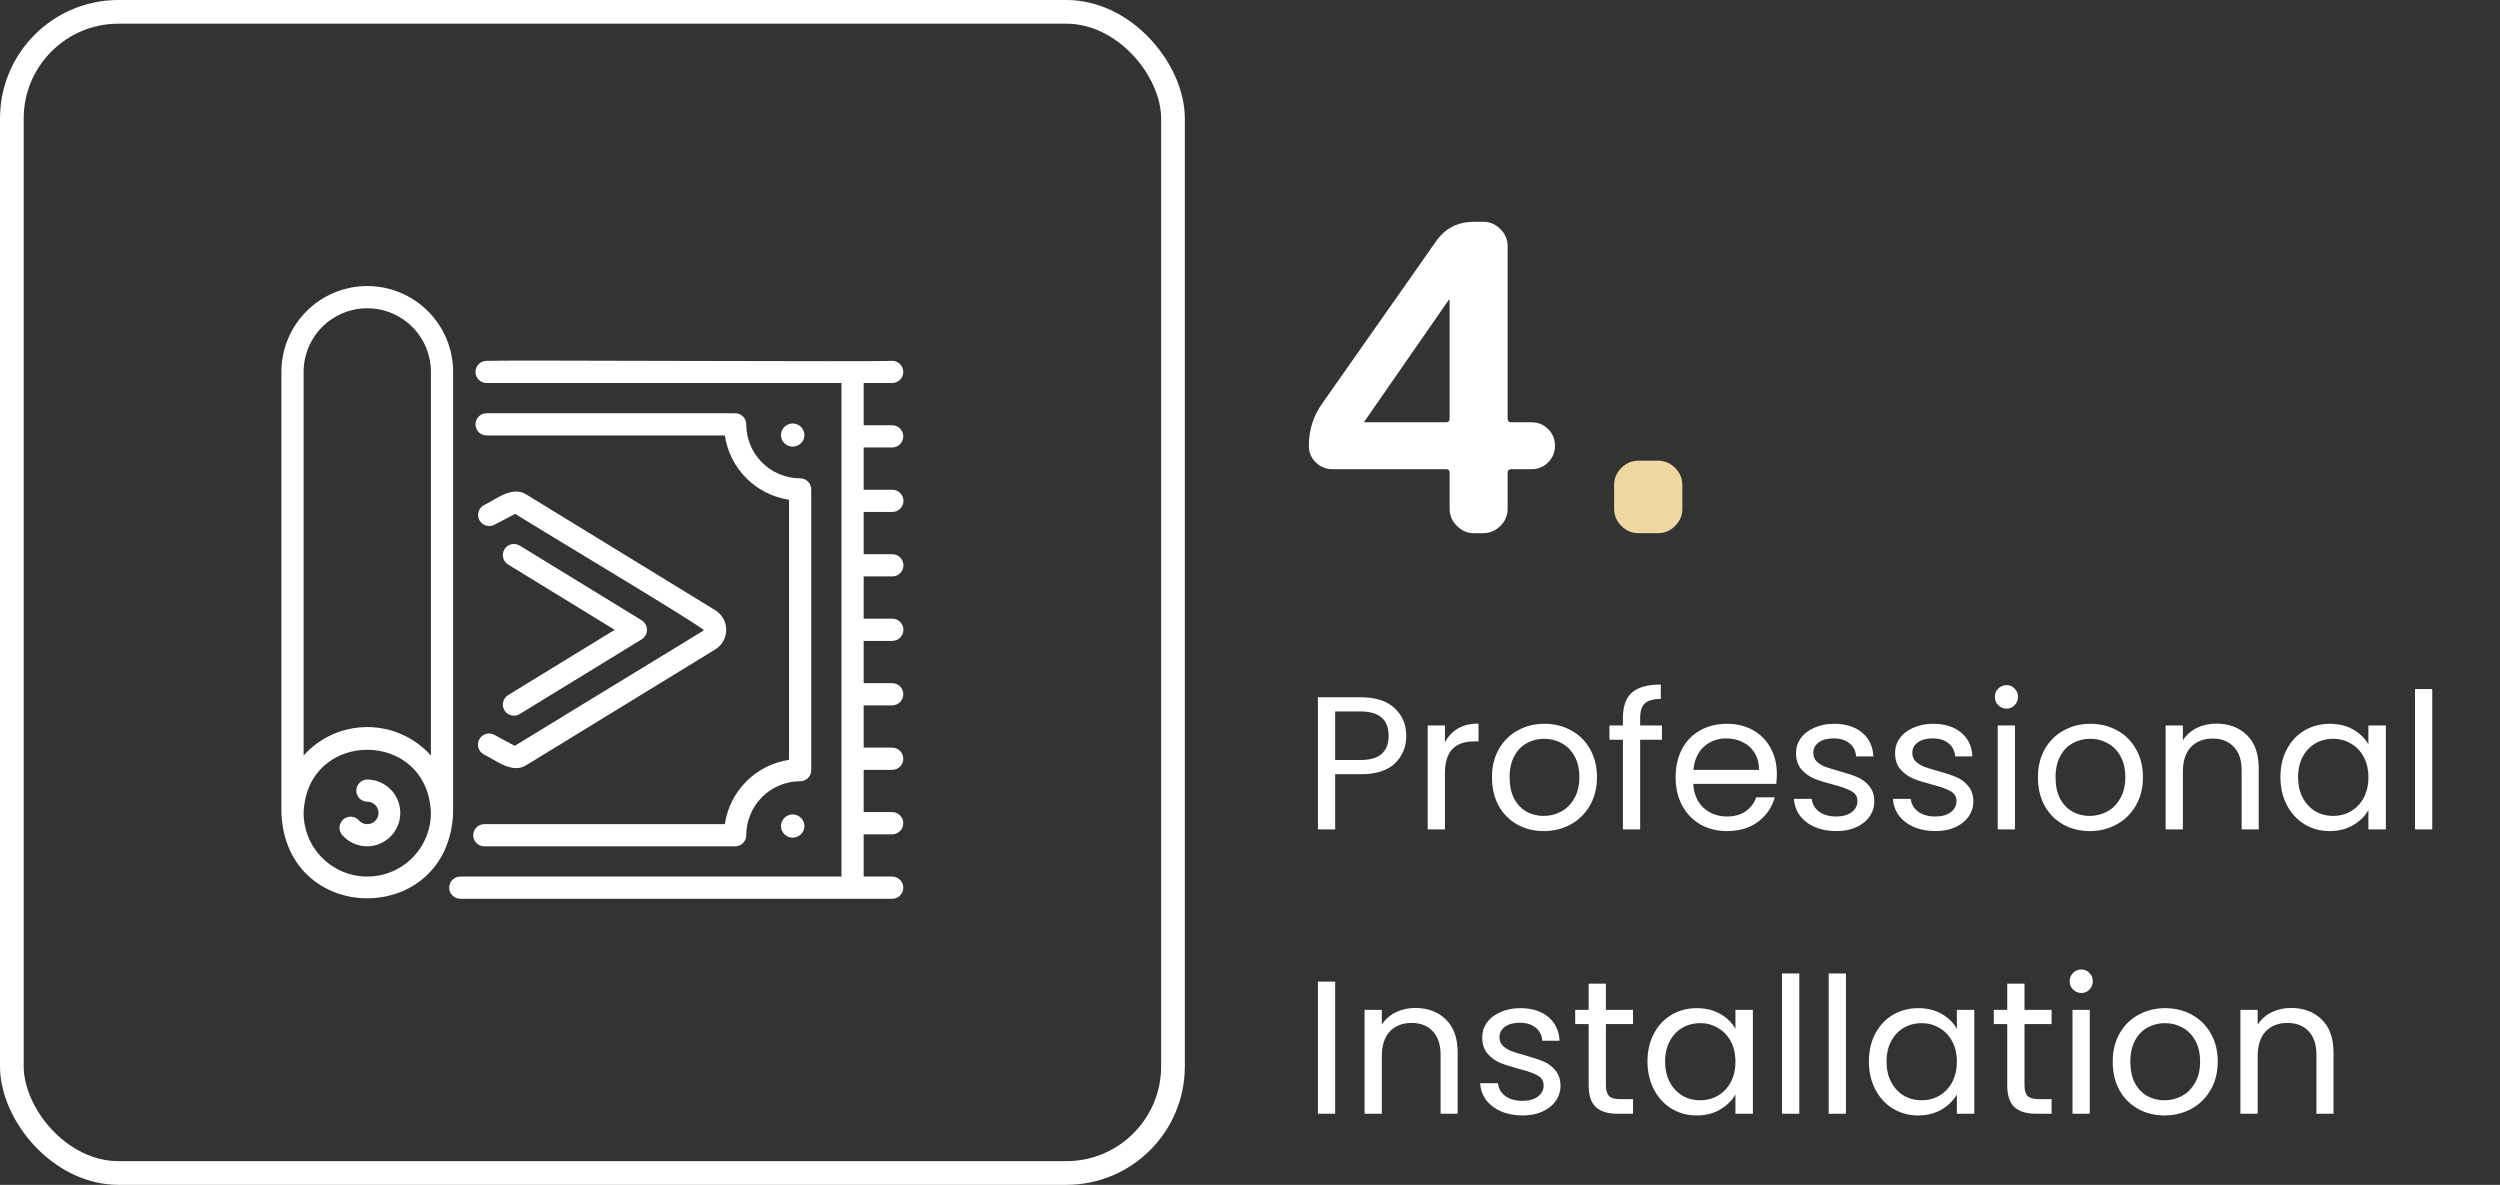
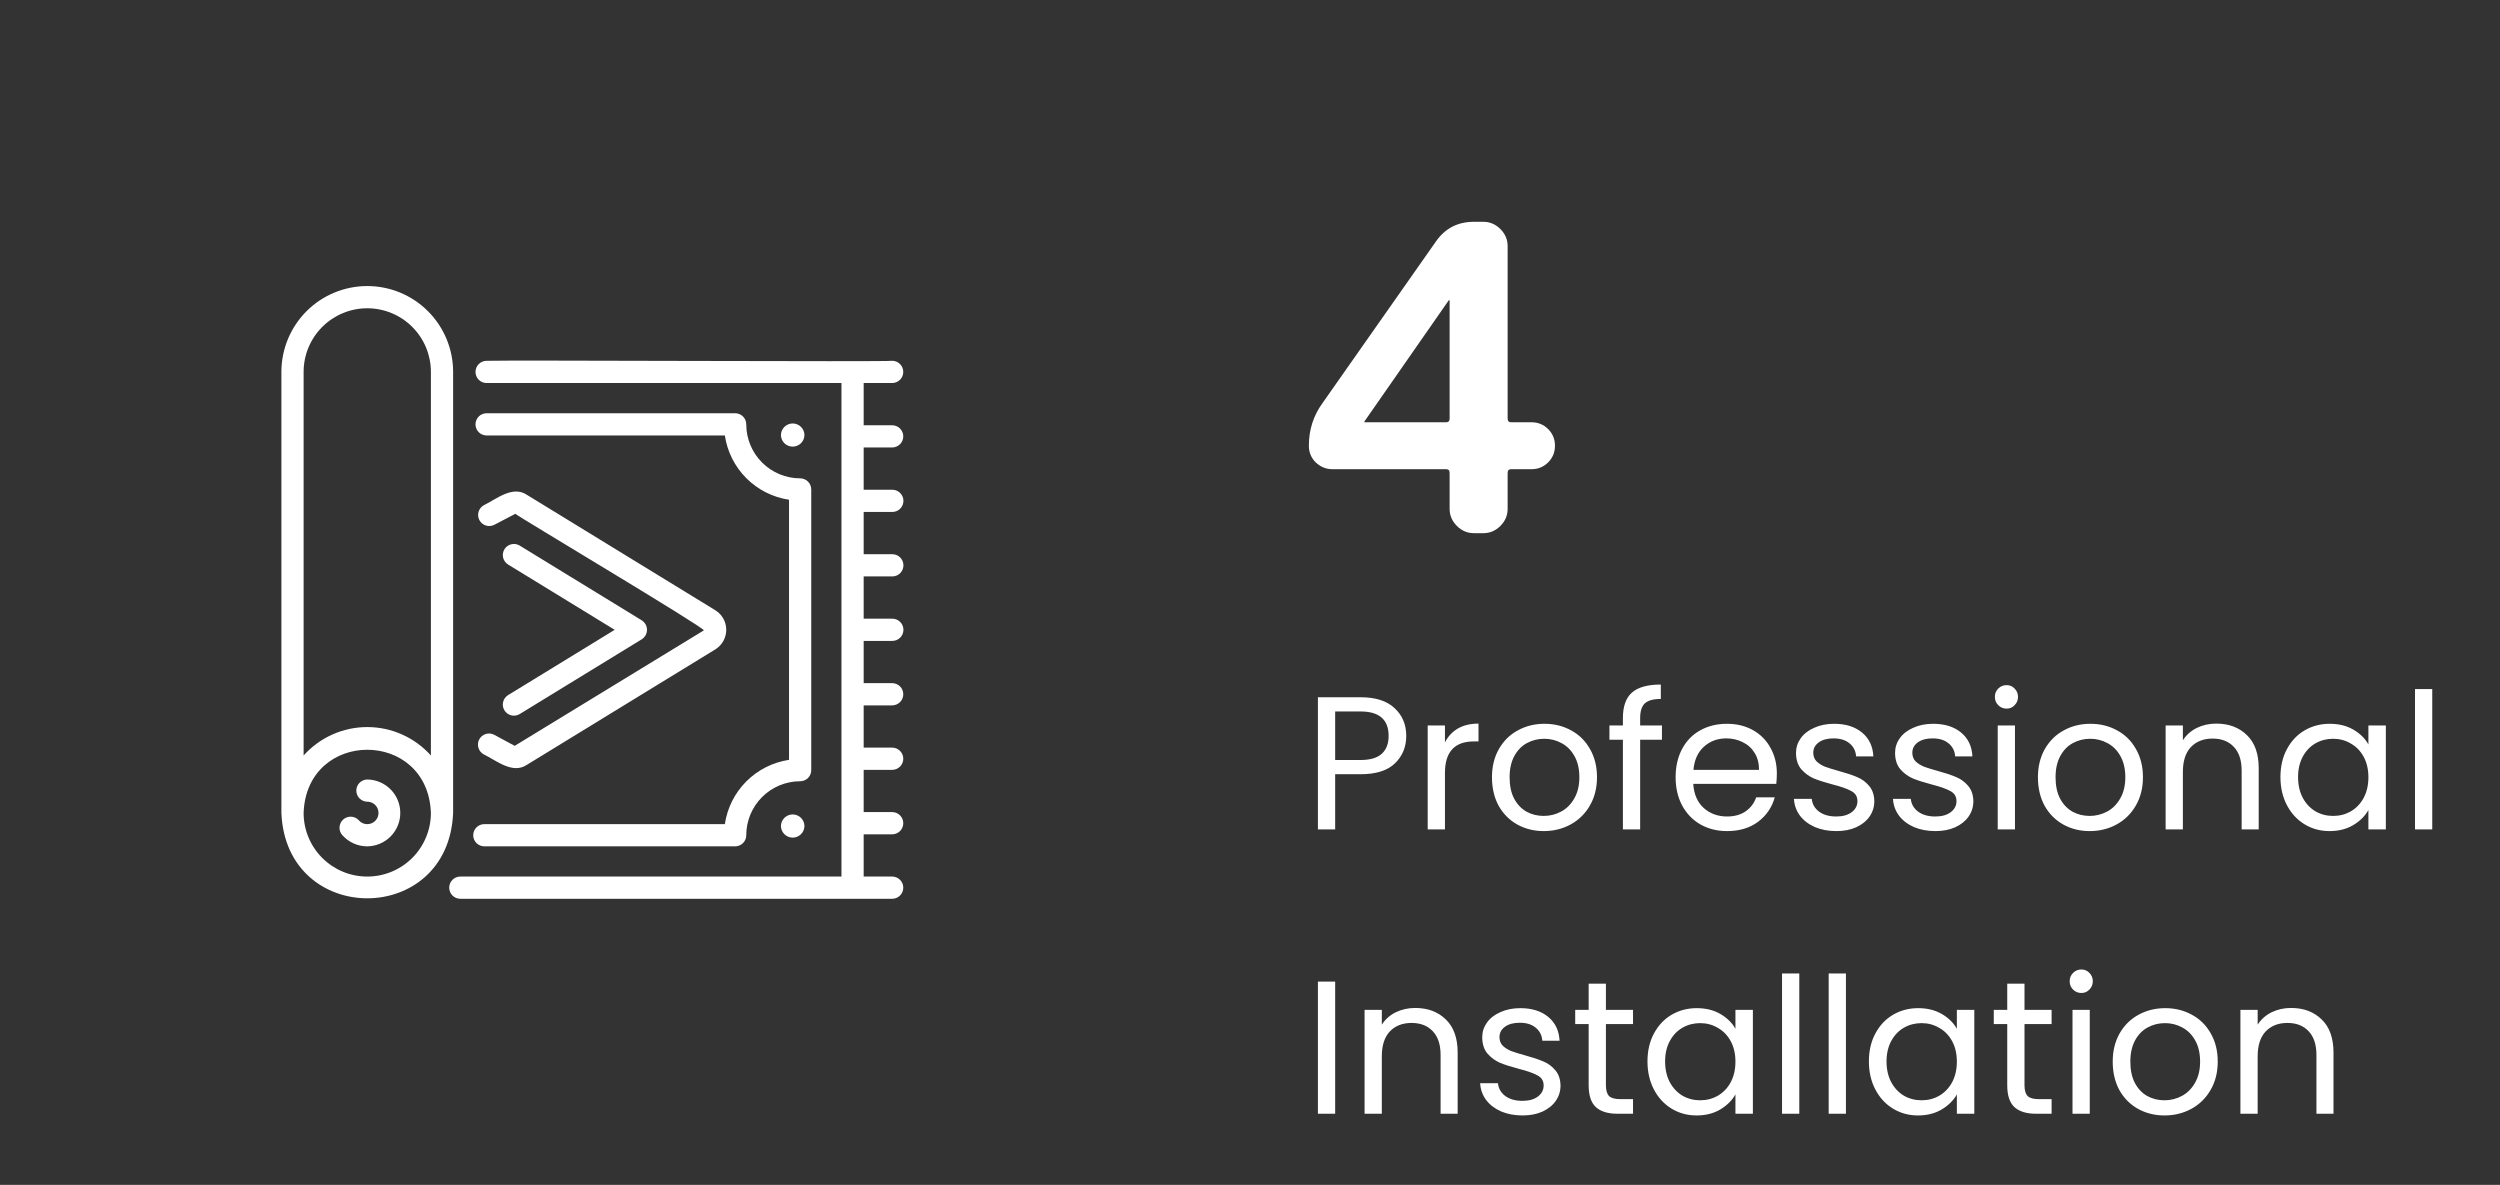
<svg xmlns="http://www.w3.org/2000/svg" width="211" height="100" viewBox="0 0 211 100" fill="none">
  <rect x="0" y="0" width="211" height="100" fill="#333333" stroke="none" />
-   <rect x="1" y="1" width="98" height="98" rx="9" stroke="white" stroke-width="2" />
-   <path d="M115.184 35.532C115.184 35.556 115.172 35.568 115.148 35.568C115.148 35.568 115.148 35.58 115.148 35.604C115.148 35.628 115.16 35.64 115.184 35.64H122.06C122.252 35.64 122.348 35.532 122.348 35.316V25.344C122.348 25.32 122.336 25.308 122.312 25.308H122.276L115.184 35.532ZM112.448 39.6C111.92 39.6 111.452 39.408 111.044 39.024C110.66 38.64 110.468 38.172 110.468 37.62C110.468 36.276 110.852 35.076 111.62 34.02L121.196 20.376C121.964 19.272 123.032 18.72 124.4 18.72H125.192C125.744 18.72 126.224 18.924 126.632 19.332C127.04 19.74 127.244 20.22 127.244 20.772V35.316C127.244 35.532 127.34 35.64 127.532 35.64H129.26C129.812 35.64 130.28 35.832 130.664 36.216C131.048 36.6 131.24 37.068 131.24 37.62C131.24 38.172 131.048 38.64 130.664 39.024C130.28 39.408 129.812 39.6 129.26 39.6H127.532C127.34 39.6 127.244 39.708 127.244 39.924V42.948C127.244 43.5 127.04 43.98 126.632 44.388C126.224 44.796 125.744 45 125.192 45H124.4C123.848 45 123.368 44.796 122.96 44.388C122.552 43.98 122.348 43.5 122.348 42.948V39.924C122.348 39.708 122.252 39.6 122.06 39.6H112.448Z" fill="white" />
-   <path d="M138.283 45C137.731 45 137.251 44.796 136.843 44.388C136.435 43.98 136.231 43.5 136.231 42.948V40.932C136.231 40.38 136.435 39.9 136.843 39.492C137.251 39.084 137.731 38.88 138.283 38.88H139.939C140.491 38.88 140.971 39.084 141.379 39.492C141.787 39.9 141.991 40.38 141.991 40.932V42.948C141.991 43.5 141.787 43.98 141.379 44.388C140.971 44.796 140.491 45 139.939 45H138.283Z" fill="#EED7A1" />
+   <path d="M115.184 35.532C115.184 35.556 115.172 35.568 115.148 35.568C115.148 35.568 115.148 35.58 115.148 35.604C115.148 35.628 115.16 35.64 115.184 35.64H122.06C122.252 35.64 122.348 35.532 122.348 35.316V25.344H122.276L115.184 35.532ZM112.448 39.6C111.92 39.6 111.452 39.408 111.044 39.024C110.66 38.64 110.468 38.172 110.468 37.62C110.468 36.276 110.852 35.076 111.62 34.02L121.196 20.376C121.964 19.272 123.032 18.72 124.4 18.72H125.192C125.744 18.72 126.224 18.924 126.632 19.332C127.04 19.74 127.244 20.22 127.244 20.772V35.316C127.244 35.532 127.34 35.64 127.532 35.64H129.26C129.812 35.64 130.28 35.832 130.664 36.216C131.048 36.6 131.24 37.068 131.24 37.62C131.24 38.172 131.048 38.64 130.664 39.024C130.28 39.408 129.812 39.6 129.26 39.6H127.532C127.34 39.6 127.244 39.708 127.244 39.924V42.948C127.244 43.5 127.04 43.98 126.632 44.388C126.224 44.796 125.744 45 125.192 45H124.4C123.848 45 123.368 44.796 122.96 44.388C122.552 43.98 122.348 43.5 122.348 42.948V39.924C122.348 39.708 122.252 39.6 122.06 39.6H112.448Z" fill="white" />
  <path d="M118.688 62.112C118.688 63.04 118.368 63.813 117.728 64.432C117.099 65.04 116.133 65.344 114.832 65.344H112.688V70H111.232V58.848H114.832C116.091 58.848 117.045 59.152 117.696 59.76C118.357 60.368 118.688 61.152 118.688 62.112ZM114.832 64.144C115.643 64.144 116.24 63.968 116.624 63.616C117.008 63.264 117.2 62.763 117.2 62.112C117.2 60.736 116.411 60.048 114.832 60.048H112.688V64.144H114.832ZM121.954 62.656C122.21 62.155 122.572 61.765 123.042 61.488C123.522 61.211 124.103 61.072 124.786 61.072V62.576H124.402C122.77 62.576 121.954 63.461 121.954 65.232V70H120.498V61.232H121.954V62.656ZM130.29 70.144C129.469 70.144 128.722 69.957 128.05 69.584C127.389 69.211 126.866 68.683 126.482 68C126.109 67.307 125.922 66.507 125.922 65.6C125.922 64.704 126.114 63.915 126.498 63.232C126.893 62.539 127.426 62.011 128.098 61.648C128.77 61.275 129.522 61.088 130.354 61.088C131.186 61.088 131.938 61.275 132.61 61.648C133.282 62.011 133.81 62.533 134.194 63.216C134.589 63.899 134.786 64.693 134.786 65.6C134.786 66.507 134.584 67.307 134.178 68C133.784 68.683 133.245 69.211 132.562 69.584C131.88 69.957 131.122 70.144 130.29 70.144ZM130.29 68.864C130.813 68.864 131.304 68.741 131.762 68.496C132.221 68.251 132.589 67.883 132.866 67.392C133.154 66.901 133.298 66.304 133.298 65.6C133.298 64.896 133.16 64.299 132.882 63.808C132.605 63.317 132.242 62.955 131.794 62.72C131.346 62.475 130.861 62.352 130.338 62.352C129.805 62.352 129.314 62.475 128.866 62.72C128.429 62.955 128.077 63.317 127.81 63.808C127.544 64.299 127.41 64.896 127.41 65.6C127.41 66.315 127.538 66.917 127.794 67.408C128.061 67.899 128.413 68.267 128.85 68.512C129.288 68.747 129.768 68.864 130.29 68.864ZM140.269 62.432H138.429V70H136.973V62.432H135.837V61.232H136.973V60.608C136.973 59.627 137.223 58.912 137.725 58.464C138.237 58.005 139.053 57.776 140.173 57.776V58.992C139.533 58.992 139.079 59.12 138.813 59.376C138.557 59.621 138.429 60.032 138.429 60.608V61.232H140.269V62.432ZM149.966 65.28C149.966 65.557 149.95 65.851 149.918 66.16H142.91C142.964 67.024 143.257 67.701 143.79 68.192C144.334 68.672 144.99 68.912 145.758 68.912C146.388 68.912 146.91 68.768 147.326 68.48C147.753 68.181 148.052 67.787 148.222 67.296H149.79C149.556 68.139 149.086 68.827 148.382 69.36C147.678 69.883 146.804 70.144 145.758 70.144C144.926 70.144 144.18 69.957 143.518 69.584C142.868 69.211 142.356 68.683 141.982 68C141.609 67.307 141.422 66.507 141.422 65.6C141.422 64.693 141.604 63.899 141.966 63.216C142.329 62.533 142.836 62.011 143.486 61.648C144.148 61.275 144.905 61.088 145.758 61.088C146.59 61.088 147.326 61.269 147.966 61.632C148.606 61.995 149.097 62.496 149.438 63.136C149.79 63.765 149.966 64.48 149.966 65.28ZM148.462 64.976C148.462 64.421 148.34 63.947 148.094 63.552C147.849 63.147 147.513 62.843 147.086 62.64C146.67 62.427 146.206 62.32 145.694 62.32C144.958 62.32 144.329 62.555 143.806 63.024C143.294 63.493 143.001 64.144 142.926 64.976H148.462ZM154.992 70.144C154.32 70.144 153.718 70.032 153.184 69.808C152.651 69.573 152.23 69.253 151.92 68.848C151.611 68.432 151.44 67.957 151.408 67.424H152.912C152.955 67.861 153.158 68.219 153.52 68.496C153.894 68.773 154.379 68.912 154.976 68.912C155.531 68.912 155.968 68.789 156.288 68.544C156.608 68.299 156.768 67.989 156.768 67.616C156.768 67.232 156.598 66.949 156.256 66.768C155.915 66.576 155.387 66.389 154.672 66.208C154.022 66.037 153.488 65.867 153.072 65.696C152.667 65.515 152.315 65.253 152.016 64.912C151.728 64.56 151.584 64.101 151.584 63.536C151.584 63.088 151.718 62.677 151.984 62.304C152.251 61.931 152.63 61.637 153.12 61.424C153.611 61.2 154.171 61.088 154.8 61.088C155.771 61.088 156.555 61.333 157.152 61.824C157.75 62.315 158.07 62.987 158.112 63.84H156.656C156.624 63.381 156.438 63.013 156.096 62.736C155.766 62.459 155.318 62.32 154.752 62.32C154.23 62.32 153.814 62.432 153.504 62.656C153.195 62.88 153.04 63.173 153.04 63.536C153.04 63.824 153.131 64.064 153.312 64.256C153.504 64.437 153.739 64.587 154.016 64.704C154.304 64.811 154.699 64.933 155.2 65.072C155.83 65.243 156.342 65.413 156.736 65.584C157.131 65.744 157.467 65.989 157.744 66.32C158.032 66.651 158.182 67.083 158.192 67.616C158.192 68.096 158.059 68.528 157.792 68.912C157.526 69.296 157.147 69.6 156.656 69.824C156.176 70.037 155.622 70.144 154.992 70.144ZM163.352 70.144C162.68 70.144 162.077 70.032 161.544 69.808C161.01 69.573 160.589 69.253 160.28 68.848C159.97 68.432 159.8 67.957 159.768 67.424H161.272C161.314 67.861 161.517 68.219 161.88 68.496C162.253 68.773 162.738 68.912 163.336 68.912C163.89 68.912 164.328 68.789 164.648 68.544C164.968 68.299 165.128 67.989 165.128 67.616C165.128 67.232 164.957 66.949 164.616 66.768C164.274 66.576 163.746 66.389 163.032 66.208C162.381 66.037 161.848 65.867 161.432 65.696C161.026 65.515 160.674 65.253 160.376 64.912C160.088 64.56 159.944 64.101 159.944 63.536C159.944 63.088 160.077 62.677 160.344 62.304C160.61 61.931 160.989 61.637 161.48 61.424C161.97 61.2 162.53 61.088 163.16 61.088C164.13 61.088 164.914 61.333 165.512 61.824C166.109 62.315 166.429 62.987 166.472 63.84H165.016C164.984 63.381 164.797 63.013 164.456 62.736C164.125 62.459 163.677 62.32 163.112 62.32C162.589 62.32 162.173 62.432 161.864 62.656C161.554 62.88 161.4 63.173 161.4 63.536C161.4 63.824 161.49 64.064 161.672 64.256C161.864 64.437 162.098 64.587 162.376 64.704C162.664 64.811 163.058 64.933 163.56 65.072C164.189 65.243 164.701 65.413 165.096 65.584C165.49 65.744 165.826 65.989 166.104 66.32C166.392 66.651 166.541 67.083 166.552 67.616C166.552 68.096 166.418 68.528 166.152 68.912C165.885 69.296 165.506 69.6 165.016 69.824C164.536 70.037 163.981 70.144 163.352 70.144ZM169.359 59.808C169.082 59.808 168.847 59.712 168.655 59.52C168.463 59.328 168.367 59.093 168.367 58.816C168.367 58.539 168.463 58.304 168.655 58.112C168.847 57.92 169.082 57.824 169.359 57.824C169.626 57.824 169.85 57.92 170.031 58.112C170.223 58.304 170.319 58.539 170.319 58.816C170.319 59.093 170.223 59.328 170.031 59.52C169.85 59.712 169.626 59.808 169.359 59.808ZM170.063 61.232V70H168.607V61.232H170.063ZM176.369 70.144C175.547 70.144 174.801 69.957 174.129 69.584C173.467 69.211 172.945 68.683 172.561 68C172.187 67.307 172.001 66.507 172.001 65.6C172.001 64.704 172.193 63.915 172.577 63.232C172.971 62.539 173.505 62.011 174.177 61.648C174.849 61.275 175.601 61.088 176.433 61.088C177.265 61.088 178.017 61.275 178.689 61.648C179.361 62.011 179.889 62.533 180.273 63.216C180.667 63.899 180.865 64.693 180.865 65.6C180.865 66.507 180.662 67.307 180.257 68C179.862 68.683 179.323 69.211 178.641 69.584C177.958 69.957 177.201 70.144 176.369 70.144ZM176.369 68.864C176.891 68.864 177.382 68.741 177.841 68.496C178.299 68.251 178.667 67.883 178.945 67.392C179.233 66.901 179.377 66.304 179.377 65.6C179.377 64.896 179.238 64.299 178.961 63.808C178.683 63.317 178.321 62.955 177.873 62.72C177.425 62.475 176.939 62.352 176.417 62.352C175.883 62.352 175.393 62.475 174.945 62.72C174.507 62.955 174.155 63.317 173.889 63.808C173.622 64.299 173.489 64.896 173.489 65.6C173.489 66.315 173.617 66.917 173.873 67.408C174.139 67.899 174.491 68.267 174.929 68.512C175.366 68.747 175.846 68.864 176.369 68.864ZM187.051 61.072C188.118 61.072 188.982 61.397 189.643 62.048C190.304 62.688 190.635 63.616 190.635 64.832V70H189.195V65.04C189.195 64.165 188.976 63.499 188.539 63.04C188.102 62.571 187.504 62.336 186.747 62.336C185.979 62.336 185.366 62.576 184.907 63.056C184.459 63.536 184.235 64.235 184.235 65.152V70H182.779V61.232H184.235V62.48C184.523 62.032 184.912 61.685 185.403 61.44C185.904 61.195 186.454 61.072 187.051 61.072ZM192.469 65.584C192.469 64.688 192.651 63.904 193.013 63.232C193.376 62.549 193.872 62.021 194.501 61.648C195.141 61.275 195.851 61.088 196.629 61.088C197.397 61.088 198.064 61.253 198.629 61.584C199.195 61.915 199.616 62.331 199.893 62.832V61.232H201.365V70H199.893V68.368C199.605 68.88 199.173 69.307 198.597 69.648C198.032 69.979 197.371 70.144 196.613 70.144C195.835 70.144 195.131 69.952 194.501 69.568C193.872 69.184 193.376 68.645 193.013 67.952C192.651 67.259 192.469 66.469 192.469 65.584ZM199.893 65.6C199.893 64.939 199.76 64.363 199.493 63.872C199.227 63.381 198.864 63.008 198.405 62.752C197.957 62.485 197.461 62.352 196.917 62.352C196.373 62.352 195.877 62.48 195.429 62.736C194.981 62.992 194.624 63.365 194.357 63.856C194.091 64.347 193.957 64.923 193.957 65.584C193.957 66.256 194.091 66.843 194.357 67.344C194.624 67.835 194.981 68.213 195.429 68.48C195.877 68.736 196.373 68.864 196.917 68.864C197.461 68.864 197.957 68.736 198.405 68.48C198.864 68.213 199.227 67.835 199.493 67.344C199.76 66.843 199.893 66.261 199.893 65.6ZM205.282 58.16V70H203.826V58.16H205.282ZM112.688 82.848V94H111.232V82.848H112.688ZM119.442 85.072C120.508 85.072 121.372 85.397 122.034 86.048C122.695 86.688 123.026 87.616 123.026 88.832V94H121.586V89.04C121.586 88.165 121.367 87.499 120.93 87.04C120.492 86.571 119.895 86.336 119.138 86.336C118.37 86.336 117.756 86.576 117.298 87.056C116.85 87.536 116.626 88.235 116.626 89.152V94H115.17V85.232H116.626V86.48C116.914 86.032 117.303 85.685 117.794 85.44C118.295 85.195 118.844 85.072 119.442 85.072ZM128.508 94.144C127.836 94.144 127.233 94.032 126.7 93.808C126.167 93.573 125.745 93.253 125.436 92.848C125.127 92.432 124.956 91.957 124.924 91.424H126.428C126.471 91.861 126.673 92.219 127.036 92.496C127.409 92.773 127.895 92.912 128.492 92.912C129.047 92.912 129.484 92.789 129.804 92.544C130.124 92.299 130.284 91.989 130.284 91.616C130.284 91.232 130.113 90.949 129.772 90.768C129.431 90.576 128.903 90.389 128.188 90.208C127.537 90.037 127.004 89.867 126.588 89.696C126.183 89.515 125.831 89.253 125.532 88.912C125.244 88.56 125.1 88.101 125.1 87.536C125.1 87.088 125.233 86.677 125.5 86.304C125.767 85.931 126.145 85.637 126.636 85.424C127.127 85.2 127.687 85.088 128.316 85.088C129.287 85.088 130.071 85.333 130.668 85.824C131.265 86.315 131.585 86.987 131.628 87.84H130.172C130.14 87.381 129.953 87.013 129.612 86.736C129.281 86.459 128.833 86.32 128.268 86.32C127.745 86.32 127.329 86.432 127.02 86.656C126.711 86.88 126.556 87.173 126.556 87.536C126.556 87.824 126.647 88.064 126.828 88.256C127.02 88.437 127.255 88.587 127.532 88.704C127.82 88.811 128.215 88.933 128.716 89.072C129.345 89.243 129.857 89.413 130.252 89.584C130.647 89.744 130.983 89.989 131.26 90.32C131.548 90.651 131.697 91.083 131.708 91.616C131.708 92.096 131.575 92.528 131.308 92.912C131.041 93.296 130.663 93.6 130.172 93.824C129.692 94.037 129.137 94.144 128.508 94.144ZM135.539 86.432V91.6C135.539 92.027 135.63 92.331 135.811 92.512C135.993 92.683 136.307 92.768 136.755 92.768H137.827V94H136.515C135.705 94 135.097 93.813 134.691 93.44C134.286 93.067 134.083 92.453 134.083 91.6V86.432H132.947V85.232H134.083V83.024H135.539V85.232H137.827V86.432H135.539ZM139.047 89.584C139.047 88.688 139.229 87.904 139.591 87.232C139.954 86.549 140.45 86.021 141.079 85.648C141.719 85.275 142.429 85.088 143.207 85.088C143.975 85.088 144.642 85.253 145.207 85.584C145.773 85.915 146.194 86.331 146.471 86.832V85.232H147.943V94H146.471V92.368C146.183 92.88 145.751 93.307 145.175 93.648C144.61 93.979 143.949 94.144 143.191 94.144C142.413 94.144 141.709 93.952 141.079 93.568C140.45 93.184 139.954 92.645 139.591 91.952C139.229 91.259 139.047 90.469 139.047 89.584ZM146.471 89.6C146.471 88.939 146.338 88.363 146.071 87.872C145.805 87.381 145.442 87.008 144.983 86.752C144.535 86.485 144.039 86.352 143.495 86.352C142.951 86.352 142.455 86.48 142.007 86.736C141.559 86.992 141.202 87.365 140.935 87.856C140.669 88.347 140.535 88.923 140.535 89.584C140.535 90.256 140.669 90.843 140.935 91.344C141.202 91.835 141.559 92.213 142.007 92.48C142.455 92.736 142.951 92.864 143.495 92.864C144.039 92.864 144.535 92.736 144.983 92.48C145.442 92.213 145.805 91.835 146.071 91.344C146.338 90.843 146.471 90.261 146.471 89.6ZM151.86 82.16V94H150.404V82.16H151.86ZM155.797 82.16V94H154.341V82.16H155.797ZM157.735 89.584C157.735 88.688 157.916 87.904 158.279 87.232C158.642 86.549 159.138 86.021 159.767 85.648C160.407 85.275 161.116 85.088 161.895 85.088C162.663 85.088 163.33 85.253 163.895 85.584C164.46 85.915 164.882 86.331 165.159 86.832V85.232H166.631V94H165.159V92.368C164.871 92.88 164.439 93.307 163.863 93.648C163.298 93.979 162.636 94.144 161.879 94.144C161.1 94.144 160.396 93.952 159.767 93.568C159.138 93.184 158.642 92.645 158.279 91.952C157.916 91.259 157.735 90.469 157.735 89.584ZM165.159 89.6C165.159 88.939 165.026 88.363 164.759 87.872C164.492 87.381 164.13 87.008 163.671 86.752C163.223 86.485 162.727 86.352 162.183 86.352C161.639 86.352 161.143 86.48 160.695 86.736C160.247 86.992 159.89 87.365 159.623 87.856C159.356 88.347 159.223 88.923 159.223 89.584C159.223 90.256 159.356 90.843 159.623 91.344C159.89 91.835 160.247 92.213 160.695 92.48C161.143 92.736 161.639 92.864 162.183 92.864C162.727 92.864 163.223 92.736 163.671 92.48C164.13 92.213 164.492 91.835 164.759 91.344C165.026 90.843 165.159 90.261 165.159 89.6ZM170.867 86.432V91.6C170.867 92.027 170.958 92.331 171.139 92.512C171.321 92.683 171.635 92.768 172.083 92.768H173.155V94H171.843C171.033 94 170.425 93.813 170.019 93.44C169.614 93.067 169.411 92.453 169.411 91.6V86.432H168.275V85.232H169.411V83.024H170.867V85.232H173.155V86.432H170.867ZM175.672 83.808C175.394 83.808 175.16 83.712 174.968 83.52C174.776 83.328 174.68 83.093 174.68 82.816C174.68 82.539 174.776 82.304 174.968 82.112C175.16 81.92 175.394 81.824 175.672 81.824C175.938 81.824 176.162 81.92 176.344 82.112C176.536 82.304 176.632 82.539 176.632 82.816C176.632 83.093 176.536 83.328 176.344 83.52C176.162 83.712 175.938 83.808 175.672 83.808ZM176.376 85.232V94H174.92V85.232H176.376ZM182.681 94.144C181.86 94.144 181.113 93.957 180.441 93.584C179.78 93.211 179.257 92.683 178.873 92C178.5 91.307 178.313 90.507 178.313 89.6C178.313 88.704 178.505 87.915 178.889 87.232C179.284 86.539 179.817 86.011 180.489 85.648C181.161 85.275 181.913 85.088 182.745 85.088C183.577 85.088 184.329 85.275 185.001 85.648C185.673 86.011 186.201 86.533 186.585 87.216C186.98 87.899 187.177 88.693 187.177 89.6C187.177 90.507 186.974 91.307 186.569 92C186.174 92.683 185.636 93.211 184.953 93.584C184.27 93.957 183.513 94.144 182.681 94.144ZM182.681 92.864C183.204 92.864 183.694 92.741 184.153 92.496C184.612 92.251 184.98 91.883 185.257 91.392C185.545 90.901 185.689 90.304 185.689 89.6C185.689 88.896 185.55 88.299 185.273 87.808C184.996 87.317 184.633 86.955 184.185 86.72C183.737 86.475 183.252 86.352 182.729 86.352C182.196 86.352 181.705 86.475 181.257 86.72C180.82 86.955 180.468 87.317 180.201 87.808C179.934 88.299 179.801 88.896 179.801 89.6C179.801 90.315 179.929 90.917 180.185 91.408C180.452 91.899 180.804 92.267 181.241 92.512C181.678 92.747 182.158 92.864 182.681 92.864ZM193.363 85.072C194.43 85.072 195.294 85.397 195.955 86.048C196.617 86.688 196.947 87.616 196.947 88.832V94H195.507V89.04C195.507 88.165 195.289 87.499 194.851 87.04C194.414 86.571 193.817 86.336 193.059 86.336C192.291 86.336 191.678 86.576 191.219 87.056C190.771 87.536 190.547 88.235 190.547 89.152V94H189.091V85.232H190.547V86.48C190.835 86.032 191.225 85.685 191.715 85.44C192.217 85.195 192.766 85.072 193.363 85.072Z" fill="white" />
  <path d="M30.997 71.432C30.595 71.432 30.198 71.346 29.832 71.18C29.465 71.013 29.139 70.771 28.874 70.468C28.716 70.28 28.638 70.038 28.657 69.793C28.676 69.548 28.79 69.32 28.975 69.159C29.16 68.997 29.401 68.915 29.646 68.929C29.891 68.943 30.121 69.052 30.286 69.234C30.39 69.353 30.523 69.444 30.671 69.499C30.82 69.554 30.98 69.57 31.137 69.547C31.293 69.524 31.442 69.462 31.568 69.367C31.695 69.271 31.795 69.146 31.861 69.001C31.926 68.857 31.954 68.699 31.942 68.541C31.931 68.383 31.88 68.23 31.794 68.097C31.708 67.964 31.59 67.855 31.451 67.779C31.312 67.704 31.156 67.664 30.997 67.664C30.751 67.66 30.516 67.56 30.343 67.385C30.17 67.209 30.073 66.973 30.073 66.727C30.073 66.48 30.17 66.244 30.343 66.068C30.516 65.893 30.751 65.793 30.997 65.789C31.74 65.798 32.448 66.1 32.97 66.628C33.492 67.156 33.784 67.868 33.784 68.611C33.784 69.353 33.492 70.065 32.97 70.594C32.448 71.122 31.74 71.423 30.997 71.432ZM38.243 68.611C37.849 78.228 24.137 78.211 23.75 68.611V31.389C23.75 29.467 24.514 27.624 25.872 26.265C27.231 24.906 29.075 24.143 30.996 24.143C32.918 24.143 34.761 24.906 36.12 26.265C37.479 27.624 38.243 29.467 38.243 31.389V68.611ZM36.368 68.611C36.117 61.503 25.877 61.502 25.625 68.611C25.625 70.035 26.191 71.401 27.198 72.409C28.206 73.416 29.572 73.982 30.996 73.982C32.421 73.982 33.787 73.416 34.794 72.409C35.802 71.402 36.368 70.035 36.368 68.611ZM36.368 63.764V31.389C36.368 29.964 35.802 28.598 34.795 27.591C33.787 26.584 32.421 26.018 30.996 26.018C29.572 26.018 28.206 26.584 27.198 27.591C26.191 28.598 25.625 29.964 25.625 31.389V63.764C26.301 63.009 27.129 62.405 28.055 61.992C28.98 61.578 29.983 61.364 30.996 61.364C32.01 61.364 33.012 61.578 33.938 61.992C34.864 62.405 35.691 63.009 36.368 63.764ZM39.94 70.494C39.94 70.617 39.964 70.739 40.011 70.853C40.059 70.966 40.127 71.07 40.215 71.157C40.302 71.244 40.405 71.313 40.519 71.36C40.633 71.407 40.755 71.431 40.878 71.431H62.047C62.17 71.431 62.292 71.407 62.405 71.36C62.519 71.313 62.623 71.244 62.71 71.157C62.797 71.07 62.866 70.966 62.913 70.853C62.96 70.739 62.984 70.617 62.984 70.494C62.984 69.287 63.463 68.13 64.316 67.275C65.168 66.421 66.325 65.94 67.531 65.937C67.655 65.937 67.776 65.913 67.89 65.866C68.004 65.819 68.107 65.75 68.195 65.663C68.282 65.576 68.351 65.472 68.398 65.359C68.445 65.245 68.469 65.123 68.469 65V41.31C68.469 41.187 68.445 41.065 68.398 40.951C68.351 40.837 68.282 40.734 68.195 40.647C68.107 40.559 68.004 40.49 67.89 40.443C67.776 40.396 67.655 40.372 67.531 40.372C66.325 40.37 65.168 39.888 64.316 39.034C63.463 38.18 62.984 37.022 62.984 35.816C62.984 35.692 62.96 35.571 62.913 35.457C62.866 35.343 62.797 35.24 62.71 35.153C62.623 35.065 62.519 34.996 62.405 34.949C62.292 34.902 62.17 34.878 62.047 34.878H41.056C40.81 34.882 40.575 34.982 40.402 35.157C40.229 35.333 40.132 35.569 40.132 35.816C40.132 36.062 40.229 36.298 40.402 36.474C40.575 36.649 40.81 36.75 41.056 36.753H61.177C61.379 38.118 62.015 39.383 62.99 40.359C63.966 41.336 65.229 41.974 66.594 42.178V64.131C65.229 64.336 63.966 64.973 62.99 65.95C62.015 66.927 61.379 68.191 61.177 69.556H40.878C40.755 69.556 40.633 69.581 40.519 69.628C40.405 69.675 40.302 69.744 40.215 69.831C40.127 69.918 40.059 70.021 40.011 70.135C39.964 70.249 39.94 70.371 39.94 70.494ZM67.896 36.717C67.891 36.457 67.785 36.209 67.599 36.026C67.413 35.843 67.163 35.741 66.903 35.741C66.643 35.741 66.393 35.843 66.207 36.026C66.022 36.209 65.915 36.457 65.91 36.717C65.914 36.978 66.02 37.227 66.206 37.41C66.392 37.593 66.642 37.695 66.903 37.695C67.164 37.695 67.414 37.593 67.6 37.41C67.786 37.227 67.892 36.978 67.896 36.717ZM65.91 69.717C65.914 69.978 66.02 70.227 66.206 70.41C66.392 70.593 66.642 70.696 66.903 70.696C67.164 70.696 67.414 70.593 67.6 70.41C67.786 70.227 67.892 69.978 67.896 69.717C67.892 69.456 67.786 69.207 67.6 69.024C67.414 68.841 67.164 68.738 66.903 68.738C66.642 68.738 66.392 68.841 66.206 69.024C66.02 69.207 65.914 69.456 65.91 69.717ZM75.312 37.767C75.559 37.764 75.793 37.663 75.966 37.488C76.139 37.312 76.236 37.076 76.236 36.83C76.236 36.584 76.139 36.347 75.966 36.172C75.793 35.997 75.559 35.896 75.312 35.892H72.894V32.327H75.312C75.559 32.323 75.793 32.222 75.966 32.047C76.139 31.871 76.236 31.635 76.236 31.389C76.236 31.143 76.139 30.907 75.966 30.731C75.793 30.556 75.559 30.455 75.312 30.451C74.805 30.55 42.659 30.384 41.056 30.453C40.81 30.457 40.575 30.558 40.402 30.733C40.23 30.908 40.133 31.145 40.133 31.391C40.133 31.637 40.23 31.873 40.402 32.049C40.575 32.224 40.81 32.325 41.056 32.328H71.019C71.019 32.365 71.019 36.818 71.019 36.848C71.019 48.989 71.019 61.844 71.019 73.981H38.834C38.588 73.985 38.354 74.086 38.182 74.261C38.009 74.437 37.913 74.673 37.913 74.919C37.913 75.165 38.009 75.4 38.182 75.576C38.354 75.751 38.589 75.852 38.834 75.856C40.438 75.861 75.05 75.852 75.312 75.857C75.559 75.854 75.794 75.754 75.967 75.578C76.14 75.403 76.237 75.166 76.237 74.92C76.237 74.673 76.14 74.437 75.967 74.261C75.794 74.086 75.559 73.985 75.312 73.982H72.894V70.416H75.312C75.559 70.413 75.794 70.313 75.967 70.137C76.14 69.962 76.237 69.725 76.237 69.479C76.237 69.232 76.14 68.996 75.967 68.82C75.794 68.645 75.559 68.544 75.312 68.541H72.894V64.975H75.312C75.559 64.972 75.794 64.872 75.967 64.696C76.14 64.521 76.237 64.284 76.237 64.038C76.237 63.791 76.14 63.555 75.967 63.379C75.794 63.204 75.559 63.103 75.312 63.1H72.894V59.533H75.312C75.559 59.53 75.794 59.429 75.967 59.254C76.14 59.079 76.237 58.842 76.237 58.596C76.237 58.349 76.14 58.113 75.967 57.937C75.794 57.762 75.559 57.662 75.312 57.658H72.894V54.092H75.312C75.561 54.092 75.8 53.993 75.975 53.818C76.151 53.642 76.25 53.403 76.25 53.155C76.25 52.906 76.151 52.668 75.975 52.492C75.8 52.316 75.561 52.217 75.312 52.217H72.894V48.65H75.312C75.561 48.65 75.8 48.552 75.975 48.376C76.151 48.2 76.25 47.962 76.25 47.713C76.25 47.464 76.151 47.226 75.975 47.05C75.8 46.874 75.561 46.775 75.312 46.775H72.894V43.209H75.312C75.561 43.209 75.8 43.111 75.975 42.935C76.151 42.759 76.25 42.52 76.25 42.272C76.25 42.023 76.151 41.785 75.975 41.609C75.8 41.433 75.561 41.334 75.312 41.334H72.894V37.767H75.312ZM40.45 62.399C40.332 62.618 40.306 62.874 40.377 63.113C40.448 63.351 40.611 63.551 40.829 63.67C41.892 64.182 43.261 65.37 44.476 64.547L60.384 54.802C60.663 54.627 60.893 54.385 61.052 54.097C61.212 53.809 61.295 53.485 61.295 53.156C61.295 52.827 61.212 52.503 61.052 52.215C60.893 51.928 60.663 51.685 60.384 51.511L44.476 41.767C43.265 40.946 41.889 42.13 40.829 42.644C40.615 42.764 40.457 42.964 40.389 43.2C40.321 43.437 40.349 43.69 40.465 43.906C40.582 44.122 40.779 44.284 41.014 44.356C41.249 44.429 41.503 44.406 41.721 44.293L43.496 43.365C43.497 43.459 59.563 53.027 59.404 53.203L43.441 62.949L41.721 62.02C41.613 61.961 41.494 61.925 41.371 61.912C41.249 61.899 41.125 61.911 41.007 61.946C40.889 61.981 40.779 62.039 40.684 62.117C40.588 62.195 40.509 62.29 40.45 62.399ZM42.575 59.955C42.705 60.167 42.914 60.319 43.156 60.377C43.397 60.435 43.652 60.394 43.864 60.265L54.165 53.956C54.3 53.871 54.411 53.753 54.489 53.613C54.566 53.473 54.606 53.316 54.606 53.157C54.606 52.997 54.566 52.84 54.489 52.7C54.411 52.56 54.3 52.442 54.165 52.357L43.864 46.048C43.652 45.919 43.397 45.878 43.156 45.936C42.914 45.994 42.705 46.146 42.575 46.358C42.445 46.57 42.405 46.825 42.463 47.066C42.521 47.308 42.673 47.517 42.885 47.647L51.88 53.157L42.885 58.666C42.78 58.731 42.688 58.815 42.616 58.914C42.544 59.014 42.492 59.127 42.463 59.247C42.434 59.366 42.429 59.491 42.448 59.612C42.468 59.734 42.511 59.85 42.575 59.955Z" fill="white" />
</svg>